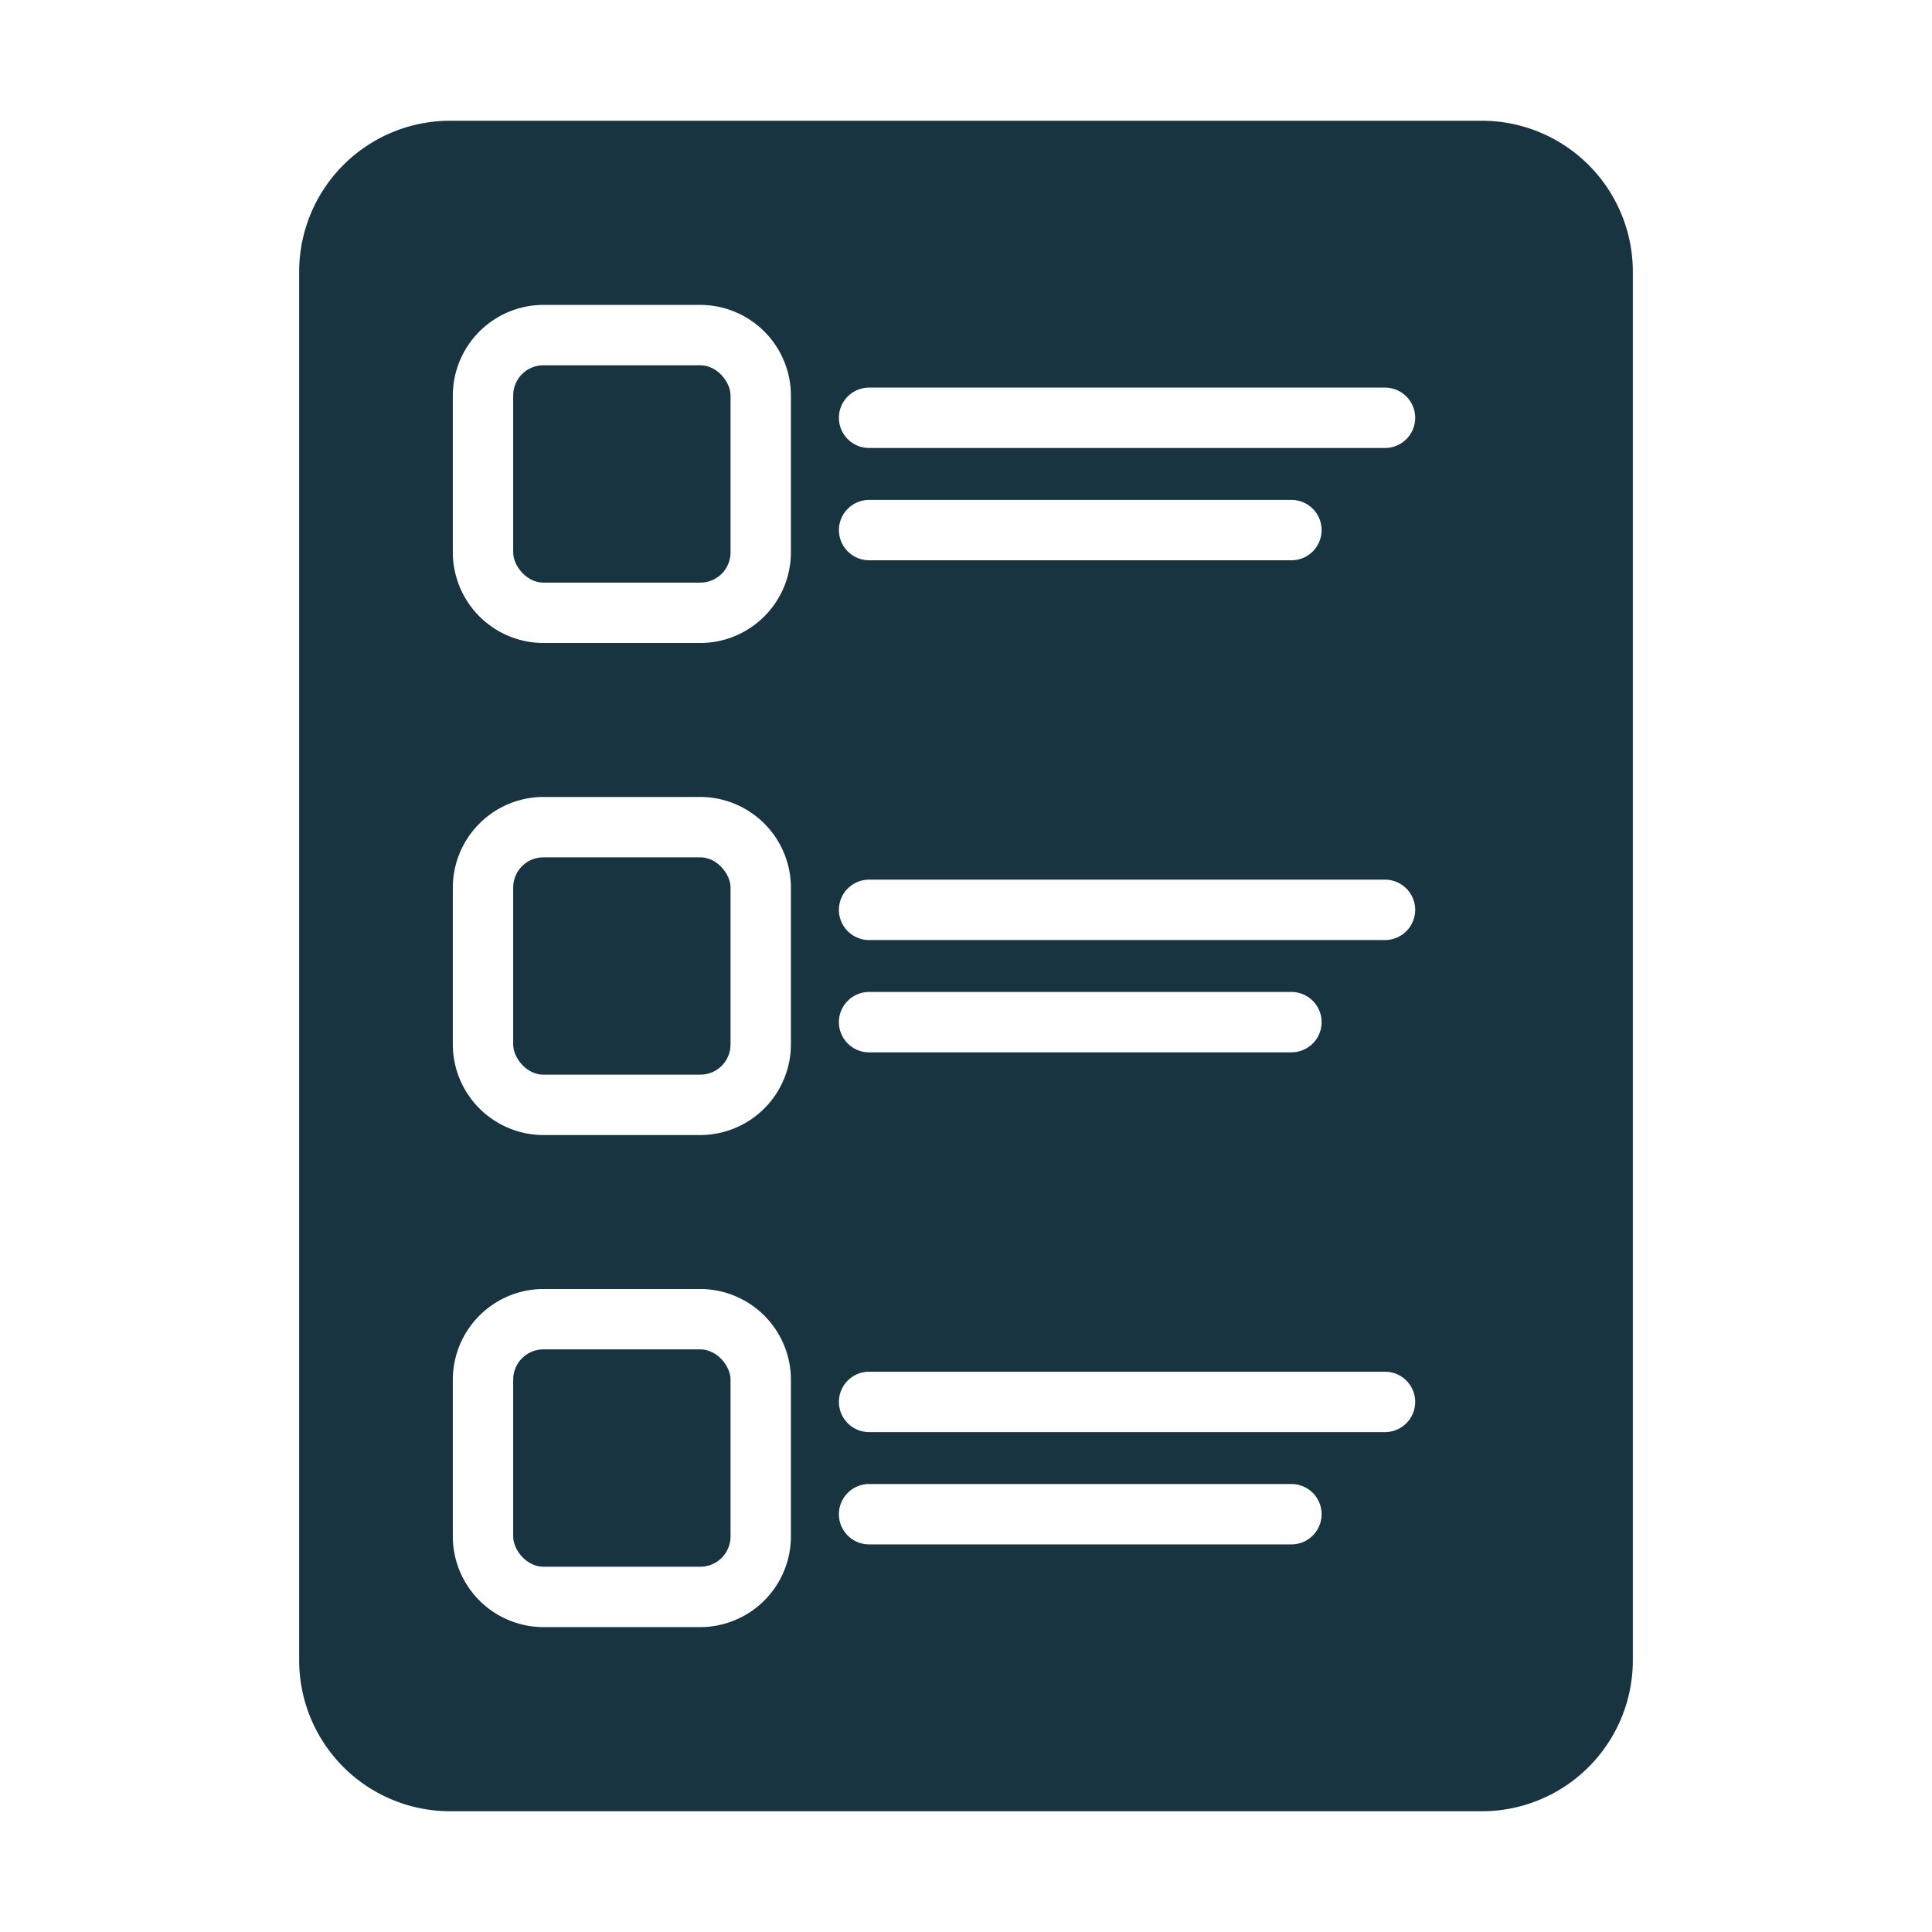
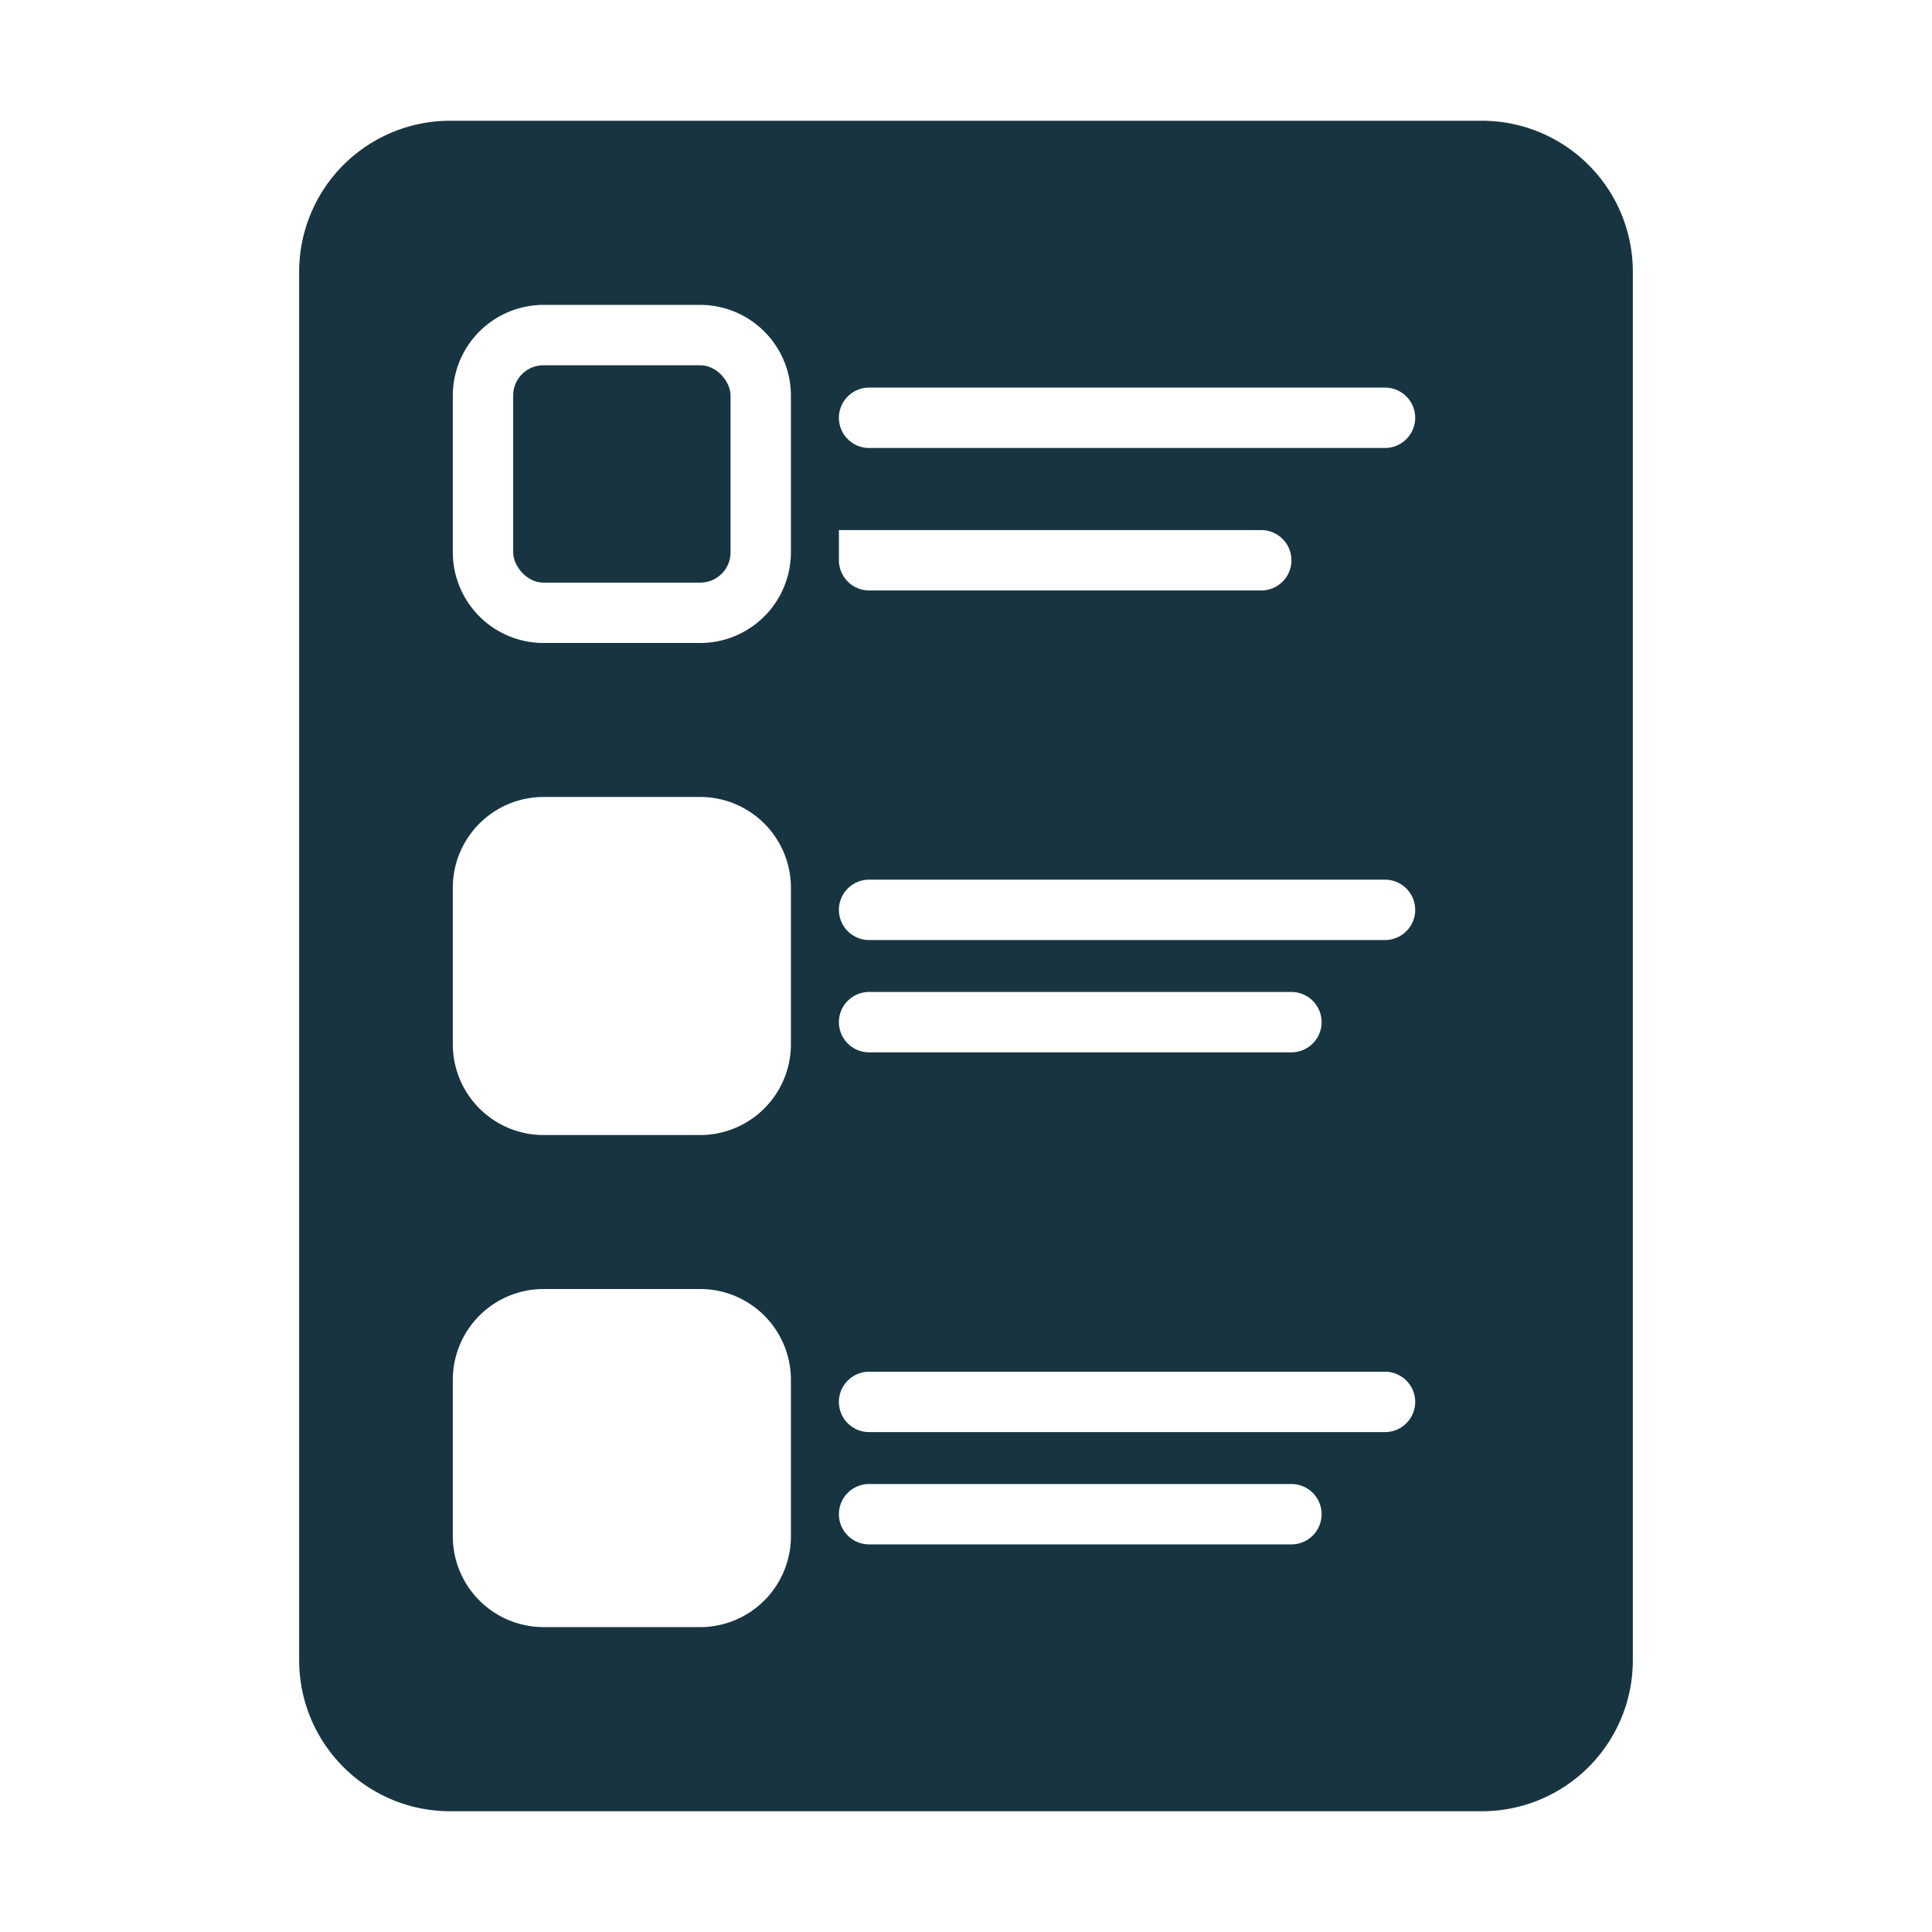
<svg xmlns="http://www.w3.org/2000/svg" width="512" height="512" x="0" y="0" viewBox="0 0 64 64" style="enable-background:new 0 0 512 512" xml:space="preserve" class="">
  <g>
-     <path d="M49.09 4H14.91a5.002 5.002 0 0 0-5 5v46a5.002 5.002 0 0 0 5 5h34.18a5.002 5.002 0 0 0 5-5V9a5.002 5.002 0 0 0-5-5zM18 26.4h5.2a3.009 3.009 0 0 1 3 3v5.2a3.009 3.009 0 0 1-3 3H18a3.009 3.009 0 0 1-3-3v-5.2a3.009 3.009 0 0 1 3-3zm-3-8.1v-5.2a3.009 3.009 0 0 1 3-3h5.2a3.009 3.009 0 0 1 3 3v5.2a3.009 3.009 0 0 1-3 3H18a3.009 3.009 0 0 1-3-3zm3 24.4h5.2a3.009 3.009 0 0 1 3 3v5.2a3.009 3.009 0 0 1-3 3H18a3.009 3.009 0 0 1-3-3v-5.2a3.009 3.009 0 0 1 3-3zm10.79-13.56h17.09a1 1 0 0 1 0 2H28.79a1 1 0 0 1 0-2zm-1-11.58a1.003 1.003 0 0 1 1-1h13.99a1 1 0 0 1 0 2H28.79a1.003 1.003 0 0 1-1-1zm1 15.3h13.99a1 1 0 0 1 0 2H28.79a1 1 0 0 1 0-2zm0 12.58h17.09a1 1 0 0 1 0 2H28.79a1 1 0 0 1 0-2zm0 3.72h13.99a1 1 0 0 1 0 2H28.79a1 1 0 0 1 0-2zm17.09-34.32H28.79a1 1 0 0 1 0-2h17.09a1 1 0 0 1 0 2z" fill="#193441" data-original="#000000" />
+     <path d="M49.09 4H14.91a5.002 5.002 0 0 0-5 5v46a5.002 5.002 0 0 0 5 5h34.18a5.002 5.002 0 0 0 5-5V9a5.002 5.002 0 0 0-5-5zM18 26.4h5.2a3.009 3.009 0 0 1 3 3v5.2a3.009 3.009 0 0 1-3 3H18a3.009 3.009 0 0 1-3-3v-5.2a3.009 3.009 0 0 1 3-3zm-3-8.1v-5.2a3.009 3.009 0 0 1 3-3h5.2a3.009 3.009 0 0 1 3 3v5.2a3.009 3.009 0 0 1-3 3H18a3.009 3.009 0 0 1-3-3zm3 24.4h5.2a3.009 3.009 0 0 1 3 3v5.2a3.009 3.009 0 0 1-3 3H18a3.009 3.009 0 0 1-3-3v-5.2a3.009 3.009 0 0 1 3-3zm10.79-13.56h17.09a1 1 0 0 1 0 2H28.79a1 1 0 0 1 0-2zm-1-11.58h13.99a1 1 0 0 1 0 2H28.79a1.003 1.003 0 0 1-1-1zm1 15.3h13.99a1 1 0 0 1 0 2H28.79a1 1 0 0 1 0-2zm0 12.58h17.09a1 1 0 0 1 0 2H28.79a1 1 0 0 1 0-2zm0 3.72h13.99a1 1 0 0 1 0 2H28.79a1 1 0 0 1 0-2zm17.09-34.32H28.79a1 1 0 0 1 0-2h17.09a1 1 0 0 1 0 2z" fill="#193441" data-original="#000000" />
    <rect width="7.2" height="7.2" x="17" y="12.1" rx="1" fill="#193441" data-original="#000000" />
-     <rect width="7.2" height="7.2" x="17" y="28.4" rx="1" fill="#193441" data-original="#000000" />
-     <rect width="7.2" height="7.2" x="17" y="44.7" rx="1" fill="#193441" data-original="#000000" />
  </g>
</svg>